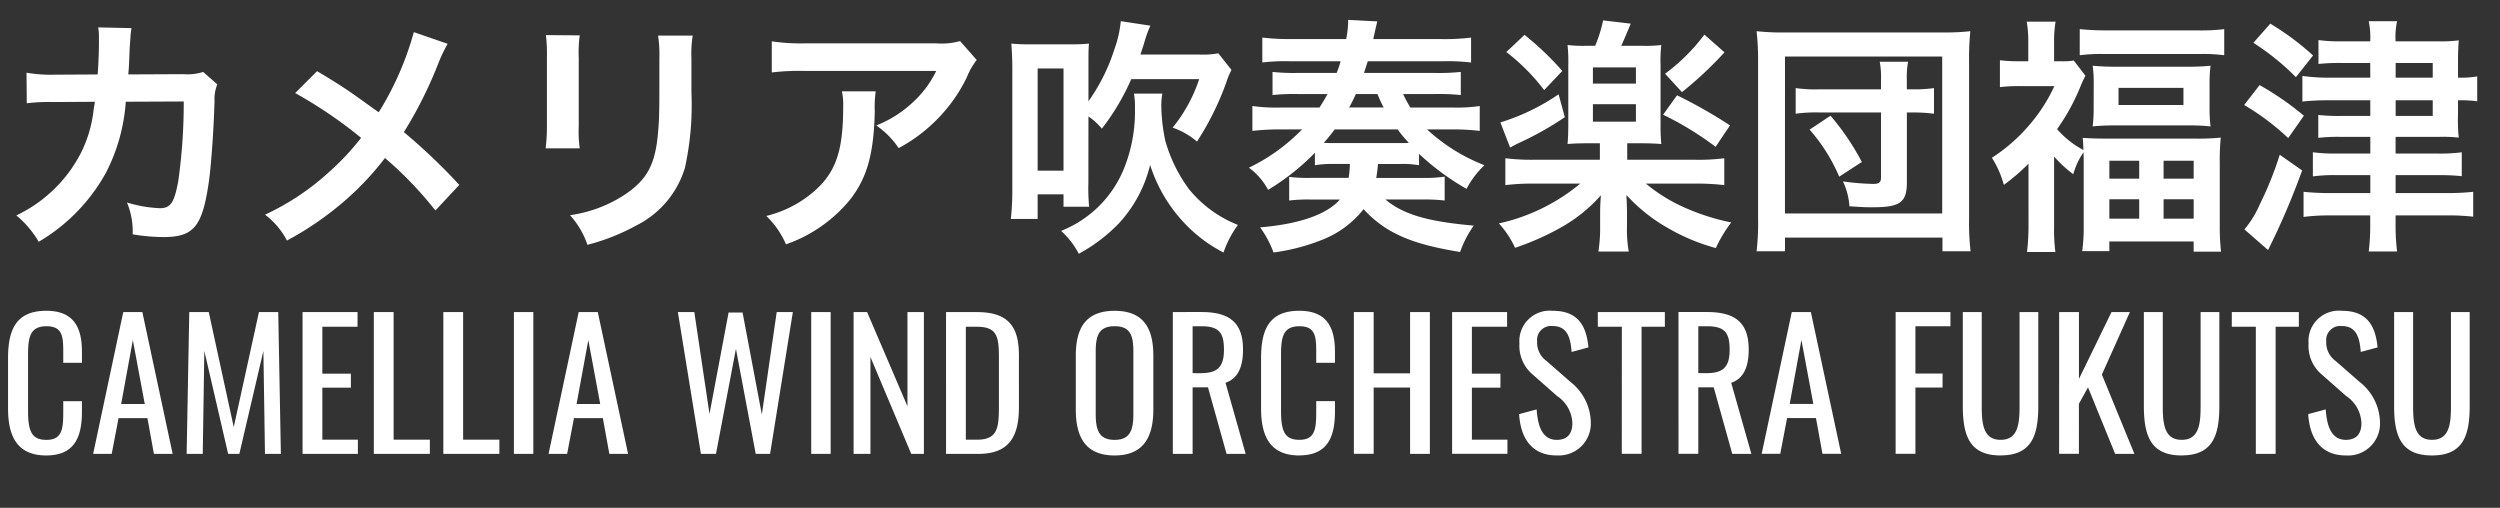
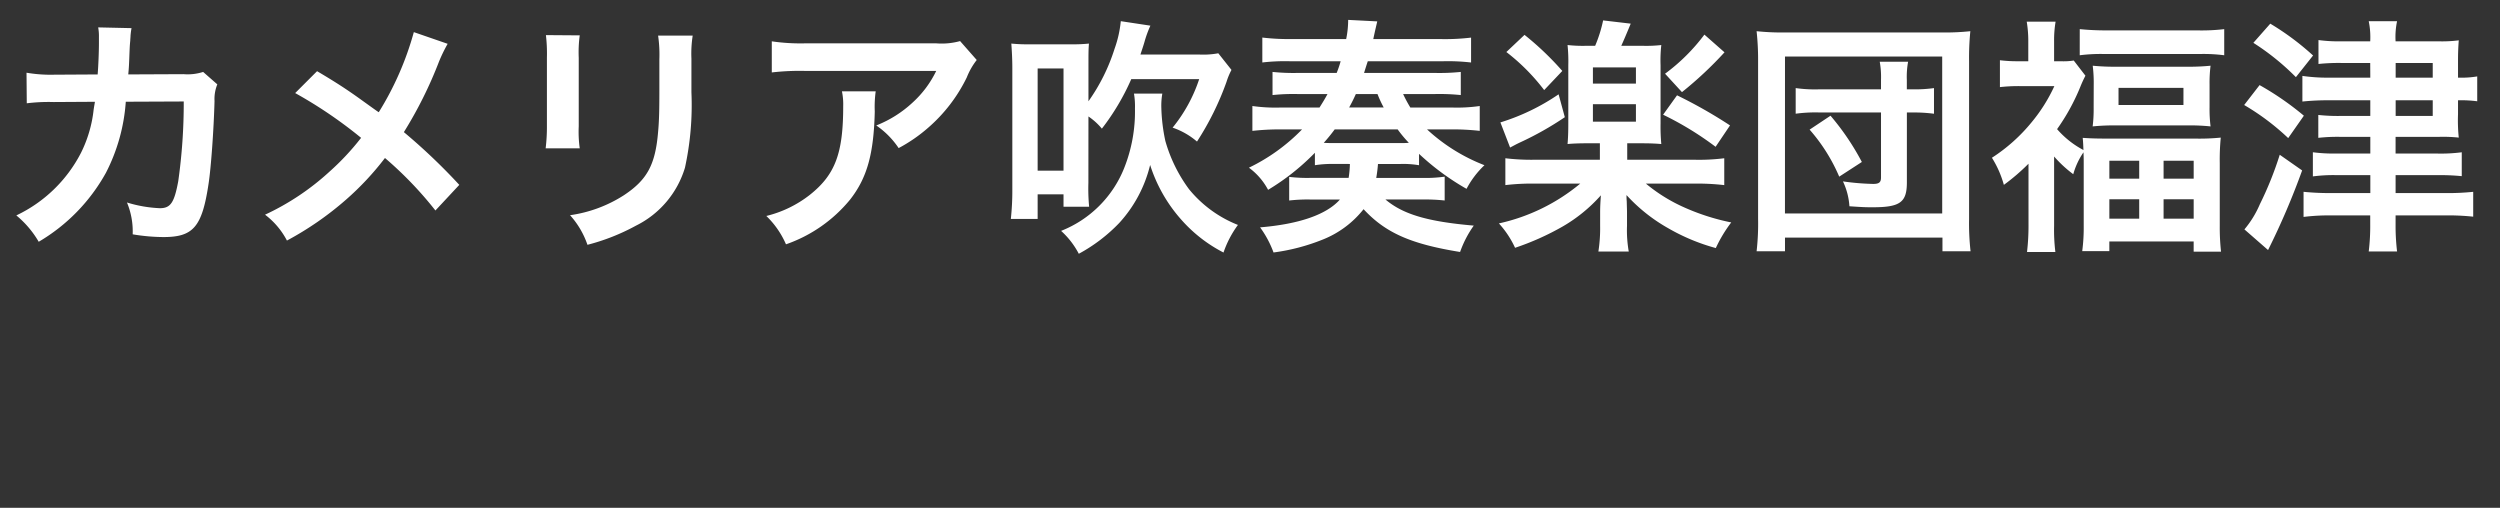
<svg xmlns="http://www.w3.org/2000/svg" width="197.599" height="40.138" viewBox="0 0 197.599 40.138">
  <rect x="0" y="0" width="197.599" height="40.138" fill="#333333" stroke="none" />
  <defs>
    <style>
      .cls-1 {
        fill: none;
      }

      .cls-2 {
        clip-path: url(#clip-path);
      }

      .cls-3 {
        fill: #fff;
      }
    </style>
    <clipPath id="clip-path">
      <rect class="cls-1" width="197.599" height="40.138" />
    </clipPath>
  </defs>
  <g id="logo_w" class="cls-2">
    <g id="グループ化_5" data-name="グループ化 5" transform="translate(0.3 1.576)">
-       <path id="パス_33" data-name="パス 33" class="cls-3" d="M3.353,5.713c2.2,0,2.823-1.4,2.823-3.46v-.83H4.7v.83c0,1.329-.069,2.228-1.329,2.228-1.079,0-1.453-.554-1.453-2.242V-2.2c0-1.384.125-2.3,1.453-2.3,1.3,0,1.329.858,1.329,2.1v.789H6.176v-.886c0-2.021-.734-3.225-2.823-3.225C.973-5.719.336-4.238.336-1.968V1.99C.336,4.08.973,5.713,3.353,5.713Zm3.709-.125H8.529l.54-2.823h2.284l.512,2.823h1.481L10.951-5.622H9.443ZM9.276,1.644,10.2-3.408l.941,5.052Zm5.176,3.944h1.273L15.85-2.55l1.882,8.138h.886l1.9-8.138.125,8.138H21.9l-.208-11.21H20.168L18.175,3.471,16.2-5.622H14.66Zm9.162,0h4.373V4.467H25.178V.357h2.256V-.751H25.178V-4.46H27.96V-5.622H23.614Zm5.633,0h4.429V4.467H30.811V-5.622H29.247Zm5.494,0H39.17V4.467H36.305V-5.622H34.742Zm5.577,0h1.536V-5.622H40.319Zm2.74,0h1.467l.54-2.823H47.35l.512,2.823h1.481L46.948-5.622H45.44Zm2.214-3.944L46.2-3.408l.941,5.052ZM55.1,5.588h1.19l1.578-8.3,1.564,8.3h1.135l1.8-11.21H61.092l-1.176,8.1L58.394-5.581H57.287L55.778,2.433l-1.2-8.055h-1.3Zm8.719,0h1.536V-5.622H63.819Zm3.349,0H68.5V-2.065l3.225,7.653h1V-5.622h-1.3V1.824L68.234-5.622H67.168Zm7.307,0h2.56c2.353,0,3.2-1.287,3.2-3.668V-2.2c0-2.27-.83-3.418-3.322-3.418H74.475Zm1.564-1.121V-4.46h.844c1.605,0,1.771.72,1.771,2.45V1.63c0,1.813-.028,2.837-1.73,2.837ZM87.8,5.713c2.256,0,3.059-1.425,3.059-3.626V-2.176c0-2.2-.8-3.543-3.059-3.543S84.731-4.39,84.731-2.176V2.073C84.731,4.3,85.52,5.713,87.8,5.713Zm0-1.232c-1.259,0-1.495-.817-1.495-2.062V-2.494c0-1.246.235-2.007,1.495-2.007s1.481.761,1.481,2.007V2.419C89.284,3.664,89.049,4.481,87.8,4.481ZM92.4,5.588h1.564V.329H95.18l1.467,5.259h1.509L96.564-.031c1-.332,1.384-1.3,1.384-2.616,0-2.131-1.052-2.976-3.294-2.976H92.4Zm1.564-6.38V-4.5h.692c1.425,0,1.785.54,1.785,1.855,0,1.439-.567,1.855-1.882,1.855Zm8.428,6.5c2.2,0,2.823-1.4,2.823-3.46v-.83h-1.481v.83c0,1.329-.069,2.228-1.329,2.228-1.079,0-1.453-.554-1.453-2.242V-2.2c0-1.384.125-2.3,1.453-2.3,1.3,0,1.329.858,1.329,2.1v.789h1.481v-.886c0-2.021-.734-3.225-2.823-3.225-2.38,0-3.017,1.481-3.017,3.751V1.99C99.373,4.08,100.01,5.713,102.39,5.713Zm4.318-.125h1.564V.343h2.879V5.588h1.564V-5.622h-1.564V-.778h-2.879V-5.622h-1.564Zm7.764,0h4.373V4.467h-2.809V.357h2.256V-.751h-2.256V-4.46h2.782V-5.622h-4.346Zm8.276.125a2.524,2.524,0,0,0,2.685-2.671A4.15,4.15,0,0,0,123.828-.1l-1.9-1.661a1.777,1.777,0,0,1-.734-1.522,1.11,1.11,0,0,1,1.232-1.232c1.163,0,1.412.941,1.495,2.048l1.329-.36c-.18-1.965-1.038-2.893-2.823-2.893a2.4,2.4,0,0,0-2.63,2.588A2.948,2.948,0,0,0,120.88-.654l1.882,1.661a2.7,2.7,0,0,1,1.218,2.159c0,.858-.429,1.315-1.232,1.315-1.2,0-1.509-1.2-1.592-2.408l-1.384.374C119.884,4.384,120.8,5.713,122.748,5.713Zm5.135-.125h1.564V-4.46h1.841V-5.622h-5.3V-4.46h1.9Zm4.484,0h1.564V.329h1.218l1.467,5.259h1.509L136.533-.031c1-.332,1.384-1.3,1.384-2.616,0-2.131-1.052-2.976-3.294-2.976h-2.256Zm1.564-6.38V-4.5h.692c1.425,0,1.785.54,1.785,1.855,0,1.439-.567,1.855-1.882,1.855Zm5.01,6.38h1.467l.54-2.823h2.284l.512,2.823h1.481L142.83-5.622h-1.509Zm2.214-3.944.927-5.052.941,5.052Zm8.373,3.944h1.564V.343h2.145V-.764h-2.145V-4.5h2.768V-5.622h-4.332Zm8.3.125c2.436,0,2.976-1.55,2.976-3.9V-5.622h-1.481v7.5c0,1.453-.18,2.6-1.495,2.6s-1.495-1.149-1.495-2.6v-7.5h-1.495V1.81C154.843,4.163,155.383,5.713,157.832,5.713Zm4.622-.125h1.564V1.63l.72-1.3,2.145,5.259h1.522L165.832-.681l2.214-4.941h-1.453L164.019-.335V-5.622h-1.564Zm9.688.125c2.436,0,2.976-1.55,2.976-3.9V-5.622h-1.481v7.5c0,1.453-.18,2.6-1.495,2.6s-1.495-1.149-1.495-2.6v-7.5h-1.495V1.81C169.153,4.163,169.693,5.713,172.142,5.713ZM178,5.588h1.564V-4.46H181.4V-5.622h-5.3V-4.46H178Zm7.127.125a2.524,2.524,0,0,0,2.685-2.671A4.15,4.15,0,0,0,186.2-.1l-1.9-1.661a1.777,1.777,0,0,1-.734-1.522,1.11,1.11,0,0,1,1.232-1.232c1.163,0,1.412.941,1.495,2.048l1.329-.36c-.18-1.965-1.038-2.893-2.823-2.893a2.4,2.4,0,0,0-2.63,2.588,2.948,2.948,0,0,0,1.079,2.477l1.882,1.661a2.7,2.7,0,0,1,1.218,2.159c0,.858-.429,1.315-1.232,1.315-1.2,0-1.509-1.2-1.592-2.408l-1.384.374C182.259,4.384,183.173,5.713,185.124,5.713Zm6.8,0c2.436,0,2.976-1.55,2.976-3.9V-5.622h-1.481v7.5c0,1.453-.18,2.6-1.495,2.6s-1.495-1.149-1.495-2.6v-7.5H188.93V1.81C188.93,4.163,189.47,5.713,191.919,5.713Z" transform="translate(0 28.71)" />
      <path id="パス_32" data-name="パス 32" class="cls-3" d="M-9.859-.141a3.967,3.967,0,0,1-1.553.177l-4.365.02c.059-.629.059-.806.079-1.239.039-1.022.039-1.022.079-1.435,0-.138.02-.256.02-.374a5.719,5.719,0,0,1,.079-.61l-2.635-.059a3.817,3.817,0,0,1,.059.767V-2.4c0,.57-.039,1.711-.1,2.458l-3.441.02a11.279,11.279,0,0,1-2.182-.157l.02,2.418a13.963,13.963,0,0,1,2.123-.1l3.264-.02c-.02.138-.059.334-.1.61a10.09,10.09,0,0,1-1,3.421A11.071,11.071,0,0,1-24.625,11.2a7.751,7.751,0,0,1,1.77,2.084,14.419,14.419,0,0,0,5.309-5.446,14.394,14.394,0,0,0,1.573-5.623l4.581-.02a44.136,44.136,0,0,1-.433,6.292c-.315,1.711-.609,2.143-1.455,2.143a10.194,10.194,0,0,1-2.6-.452,5.943,5.943,0,0,1,.452,2.517,15,15,0,0,0,2.438.216c2.359,0,3.048-.806,3.559-4.208.2-1.3.413-4.325.472-6.547A3.071,3.071,0,0,1-8.739.842ZM6.794-3.287A24.032,24.032,0,0,1,4.022,3.044c-.157-.1-.157-.1-1.632-1.16C1.426,1.2.581.646-.854-.2l-1.73,1.73a35.247,35.247,0,0,1,5.21,3.539,20.025,20.025,0,0,1-2.5,2.674,20.008,20.008,0,0,1-5.092,3.4,6.093,6.093,0,0,1,1.73,2.045A24.964,24.964,0,0,0,1.446,9.945,22.547,22.547,0,0,0,4.513,6.662,29.245,29.245,0,0,1,8.5,10.811l1.888-2.025A47.147,47.147,0,0,0,6.007,4.617,32.742,32.742,0,0,0,8.78-.947a12.009,12.009,0,0,1,.688-1.416Zm10.44.236a12.414,12.414,0,0,1,.079,1.77V4.126a14.181,14.181,0,0,1-.1,1.77h2.694a9.491,9.491,0,0,1-.079-1.73V-1.261a9.994,9.994,0,0,1,.079-1.77Zm8.867.039a10.353,10.353,0,0,1,.1,1.868V1.314c0,1.573-.02,2.438-.1,3.283-.216,2.6-.865,3.795-2.713,5.014a10.605,10.605,0,0,1-4.247,1.573,6.717,6.717,0,0,1,1.376,2.34,16.63,16.63,0,0,0,3.834-1.514,7.53,7.53,0,0,0,3.873-4.581,23.223,23.223,0,0,0,.511-5.957V-1.183a9.326,9.326,0,0,1,.1-1.829Zm23.869.433a5.413,5.413,0,0,1-1.907.177H37.8a15.675,15.675,0,0,1-2.713-.157V-.1A18.9,18.9,0,0,1,37.76-.219H48.083a8.153,8.153,0,0,1-1.868,2.5,9.117,9.117,0,0,1-2.871,1.809,6.645,6.645,0,0,1,1.77,1.789,12.3,12.3,0,0,0,2.359-1.632A12.477,12.477,0,0,0,50.5.292a5.464,5.464,0,0,1,.786-1.376ZM40.631,1.393a4.979,4.979,0,0,1,.1,1.18c0,3.716-.629,5.407-2.635,7a9.066,9.066,0,0,1-3.441,1.671,6.94,6.94,0,0,1,1.553,2.241A11.361,11.361,0,0,0,41.28,9.945c1.337-1.711,1.868-3.6,1.946-6.96A9.027,9.027,0,0,1,43.3,1.393ZM60.115,3.379a5.1,5.1,0,0,1,1.062.963A18.479,18.479,0,0,0,63.5.429h5.368a12.032,12.032,0,0,1-2.1,3.834,5.856,5.856,0,0,1,1.927,1.1A22.459,22.459,0,0,0,71.027.646,5.431,5.431,0,0,1,71.421-.3L70.379-1.615a6.481,6.481,0,0,1-1.494.1h-4.66c.118-.374.2-.59.315-.983a8.761,8.761,0,0,1,.472-1.3l-2.34-.354a8.992,8.992,0,0,1-.492,2.182,14.893,14.893,0,0,1-2.064,4.149V-.436c0-1.239,0-1.455.039-1.946a11.885,11.885,0,0,1-1.376.059H55.436a12.675,12.675,0,0,1-1.416-.059c.039.551.079,1.2.079,1.946V9.159a20.754,20.754,0,0,1-.118,2.32H56.1V9.533h2.045v.983h2.025a15.059,15.059,0,0,1-.059-1.887ZM56.1-.416h2.045V7.665H56.1ZM63.713,1.57a5.876,5.876,0,0,1,.079,1.18,12.062,12.062,0,0,1-.865,4.738,8.874,8.874,0,0,1-4.974,4.935,6.471,6.471,0,0,1,1.4,1.809,12.924,12.924,0,0,0,3.2-2.438,10.411,10.411,0,0,0,2.438-4.581,11.945,11.945,0,0,0,2.5,4.365,11.375,11.375,0,0,0,3.3,2.556,8.042,8.042,0,0,1,1.14-2.182A9.467,9.467,0,0,1,68.059,9.12a11.845,11.845,0,0,1-1.868-3.814,14.125,14.125,0,0,1-.315-2.635,5.494,5.494,0,0,1,.079-1.1ZM80.78,7.134a8.191,8.191,0,0,1-.1,1.1H77.653a12.059,12.059,0,0,1-1.671-.079v1.868a12.382,12.382,0,0,1,1.691-.079h2.32c-1.062,1.2-3.244,1.946-6.311,2.2a8.024,8.024,0,0,1,1.062,1.986,15.949,15.949,0,0,0,3.893-1.022,7.759,7.759,0,0,0,3.224-2.4c1.73,1.868,3.736,2.753,7.629,3.382a8.376,8.376,0,0,1,1.081-2.084c-3.637-.315-5.584-.885-6.98-2.064h2.871a14.612,14.612,0,0,1,1.809.079V8.137a11.124,11.124,0,0,1-1.809.1h-3.6A10.788,10.788,0,0,0,83,7.134H84.79a7.424,7.424,0,0,1,1.455.1v-.9A19.771,19.771,0,0,0,90,9.1a7.109,7.109,0,0,1,1.416-1.868A14.221,14.221,0,0,1,86.875,4.4h1.887a19.3,19.3,0,0,1,2.281.118V2.553a12.652,12.652,0,0,1-2.261.118H85.557a11.021,11.021,0,0,1-.57-1.062h2.458a16.429,16.429,0,0,1,2.1.079V-.141a16.632,16.632,0,0,1-2.1.079H81.9c.118-.374.157-.511.295-.924h6a15.928,15.928,0,0,1,2.163.1V-2.854a17.169,17.169,0,0,1-2.32.118H82.628c.157-.747.275-1.219.315-1.4l-2.3-.118a7.468,7.468,0,0,1-.157,1.514H76.159a17.242,17.242,0,0,1-2.3-.118V-.888A15.435,15.435,0,0,1,76-.986h4.05a8.436,8.436,0,0,1-.315.924H76.71a16.125,16.125,0,0,1-2.045-.079V1.688a15.528,15.528,0,0,1,2.045-.079h2.3c-.256.472-.374.649-.629,1.062H75.373a13.03,13.03,0,0,1-2.3-.118V4.519a19.542,19.542,0,0,1,2.32-.118H77A14.838,14.838,0,0,1,72.8,7.429a5.161,5.161,0,0,1,1.514,1.75,18.371,18.371,0,0,0,3.7-2.93v.983a8.751,8.751,0,0,1,1.455-.1ZM79.462,5.482c-.275,0-.452,0-.747-.02A13.678,13.678,0,0,0,79.58,4.4h4.974a9.734,9.734,0,0,0,.885,1.062c-.275.02-.374.02-.649.02Zm1.258-2.812c.216-.393.334-.629.531-1.062h1.711a8.748,8.748,0,0,0,.492,1.062ZM100.539,5.5V6.8H95.408a17.3,17.3,0,0,1-2.34-.118V8.805a17.5,17.5,0,0,1,2.34-.118h3.578a15.146,15.146,0,0,1-6.429,3.146,7.472,7.472,0,0,1,1.278,1.927,20.974,20.974,0,0,0,3.775-1.691,12.167,12.167,0,0,0,3.008-2.458c-.039.551-.059.924-.059,1.3V12.03a11.975,11.975,0,0,1-.138,2.025h2.4a9.67,9.67,0,0,1-.138-2.025v-1.14c0-.059-.02-.708-.02-.767-.02-.295-.02-.295-.02-.531a13.273,13.273,0,0,0,3.323,2.635,15.7,15.7,0,0,0,3.736,1.553,10.854,10.854,0,0,1,1.219-2.025,17.573,17.573,0,0,1-3.913-1.278,12.949,12.949,0,0,1-2.831-1.789h3.814a17.969,17.969,0,0,1,2.379.118V6.682a16.088,16.088,0,0,1-2.359.118H102.7V5.5h1.219c.57,0,1.042.02,1.475.059a15.054,15.054,0,0,1-.059-1.632v-4.6a10.848,10.848,0,0,1,.059-1.593,10.651,10.651,0,0,1-1.514.059H102.23c.118-.256.374-.845.747-1.75l-2.182-.256a10.758,10.758,0,0,1-.629,2.005h-.629a10.822,10.822,0,0,1-1.553-.059,12.85,12.85,0,0,1,.059,1.593v4.6c0,.708-.02,1.18-.059,1.632.413-.039.924-.059,1.514-.059Zm-.551-6h3.4V.783h-3.4Zm0,2.91h3.4V3.791h-3.4ZM93.147-1.714a16.042,16.042,0,0,1,2.989,3.008L97.57-.219A23.369,23.369,0,0,0,94.582-3.07Zm4.129,3.342a17.034,17.034,0,0,1-4.6,2.222l.767,1.986c.413-.216.433-.236.806-.413a24.944,24.944,0,0,0,3.519-1.986ZM108.8-3.09A14.916,14.916,0,0,1,105.69,0l1.337,1.455a29.5,29.5,0,0,0,3.362-3.146Zm-3.264,6.331a25,25,0,0,1,4.149,2.536l1.14-1.691a38.037,38.037,0,0,0-4.188-2.379Zm17.223-2.005h-4.915a10.809,10.809,0,0,1-1.829-.1V3.162a11.543,11.543,0,0,1,1.829-.1h4.915V8.2c0,.393-.157.511-.629.511a19.761,19.761,0,0,1-2.379-.2,5.351,5.351,0,0,1,.511,1.966c1.18.079,1.317.079,1.848.079,2.163,0,2.694-.393,2.694-1.966V3.064h.511a12.07,12.07,0,0,1,1.632.1V1.137a11.024,11.024,0,0,1-1.593.1H124.8V.488a6.632,6.632,0,0,1,.1-1.435h-2.241a6.856,6.856,0,0,1,.1,1.435Zm-1.514,5.741a19.908,19.908,0,0,0-2.477-3.657l-1.652,1.1a13.84,13.84,0,0,1,2.34,3.716Zm-6.075,7.058V12.954h12.446v1.081h2.222a19.485,19.485,0,0,1-.118-2.536v-12.5a21.147,21.147,0,0,1,.1-2.359,19.027,19.027,0,0,1-2.3.1H115.246a19.381,19.381,0,0,1-2.32-.1,20.989,20.989,0,0,1,.118,2.359V11.479a19.422,19.422,0,0,1-.118,2.556Zm0-15.395h12.426V11.047H115.167Zm19.248,13.33a17.949,17.949,0,0,1-.118,2.123h2.241a14.171,14.171,0,0,1-.1-2.084V6.544a9.636,9.636,0,0,0,1.514,1.4,5.845,5.845,0,0,1,.806-1.73c.02.393.02.57.02.885v4.9a14.2,14.2,0,0,1-.118,2.025h2.143v-.767h6.665v.806h2.163a17.719,17.719,0,0,1-.1-2.025V7.075a18.079,18.079,0,0,1,.079-2.025,16.823,16.823,0,0,1-2.005.079h-6.921c-.9,0-1.455-.02-1.986-.059.039.374.039.551.059.963a7.234,7.234,0,0,1-2.084-1.652,16.5,16.5,0,0,0,1.828-3.323,9.216,9.216,0,0,1,.413-.9l-.924-1.2a5.155,5.155,0,0,1-.963.059h-.59V-2.579a8.845,8.845,0,0,1,.118-1.534h-2.281A9.271,9.271,0,0,1,134.4-2.6V-.986h-.767a11.126,11.126,0,0,1-1.475-.079V1.059A13.151,13.151,0,0,1,133.728.98h2.733a12.793,12.793,0,0,1-1.809,2.871,13.447,13.447,0,0,1-3.126,2.792,8.077,8.077,0,0,1,.944,2.143,16.244,16.244,0,0,0,1.946-1.671Zm6.39-5.092h2.359V8.294h-2.359Zm4.286,0h2.379V8.294h-2.379Zm-4.286,3.048h2.359v1.534h-2.359Zm4.286,0h2.379v1.534h-2.379ZM138.466-1.458a13.019,13.019,0,0,1,1.887-.1H148a12.694,12.694,0,0,1,1.887.1V-3.523a15.153,15.153,0,0,1-2.1.1h-7.176c-.845,0-1.514-.039-2.143-.1Zm1.1,4.129a10.872,10.872,0,0,1-.079,1.494,17.323,17.323,0,0,1,1.907-.079H146.9a16.219,16.219,0,0,1,1.907.079,11.125,11.125,0,0,1-.079-1.534V.862a10.874,10.874,0,0,1,.079-1.494,17.243,17.243,0,0,1-1.868.079H141.4a17.554,17.554,0,0,1-1.907-.079,11,11,0,0,1,.079,1.514Zm1.966-1.553h5.132V2.474h-5.132Zm19.9-.806h-3.224a13.846,13.846,0,0,1-2.143-.138V2.2a19.446,19.446,0,0,1,2.084-.1h3.283V3.339h-2.359a14.37,14.37,0,0,1-1.75-.079V5.069a13.877,13.877,0,0,1,1.711-.079h2.4V6.308H158.8a12.66,12.66,0,0,1-1.907-.1V8.117a12.376,12.376,0,0,1,1.888-.1h2.654V9.434H158.3a20.124,20.124,0,0,1-2.143-.1v1.986A15.857,15.857,0,0,1,158.3,11.2h3.126v.708a16.472,16.472,0,0,1-.118,2.143h2.241a17.13,17.13,0,0,1-.118-2.143V11.2h3.913a18.428,18.428,0,0,1,2.222.1V9.336a19.87,19.87,0,0,1-2.182.1h-3.952V8.019h3.283a16.756,16.756,0,0,1,1.946.079V6.21a12.73,12.73,0,0,1-1.966.1h-3.264V4.991h3.441a11.6,11.6,0,0,1,1.553.059,13.17,13.17,0,0,1-.059-1.848V2.1h.118a9.567,9.567,0,0,1,1.4.079V.213a7.388,7.388,0,0,1-1.4.1h-.118V-1.144c0-.472.02-.983.059-1.494a10.343,10.343,0,0,1-1.573.079h-3.421a6.03,6.03,0,0,1,.118-1.593h-2.241a6.3,6.3,0,0,1,.118,1.593h-2.261a12.323,12.323,0,0,1-1.829-.1V-.77a15.587,15.587,0,0,1,1.77-.079h2.32Zm2.005,0V-.849h2.93V.311Zm0,1.789h2.93V3.339h-2.93ZM152.19-2.441A19.359,19.359,0,0,1,155.552.272l1.357-1.711a20.971,20.971,0,0,0-3.382-2.517Zm-.727,4.915a18.924,18.924,0,0,1,3.48,2.615l1.239-1.77A22.984,22.984,0,0,0,152.681.9Zm2.812,3.932a27.008,27.008,0,0,1-1.573,3.913,7.878,7.878,0,0,1-1.219,1.986l1.868,1.632a58.136,58.136,0,0,0,2.694-6.292Z" transform="translate(25.615 4.25)" />
    </g>
  </g>
</svg>